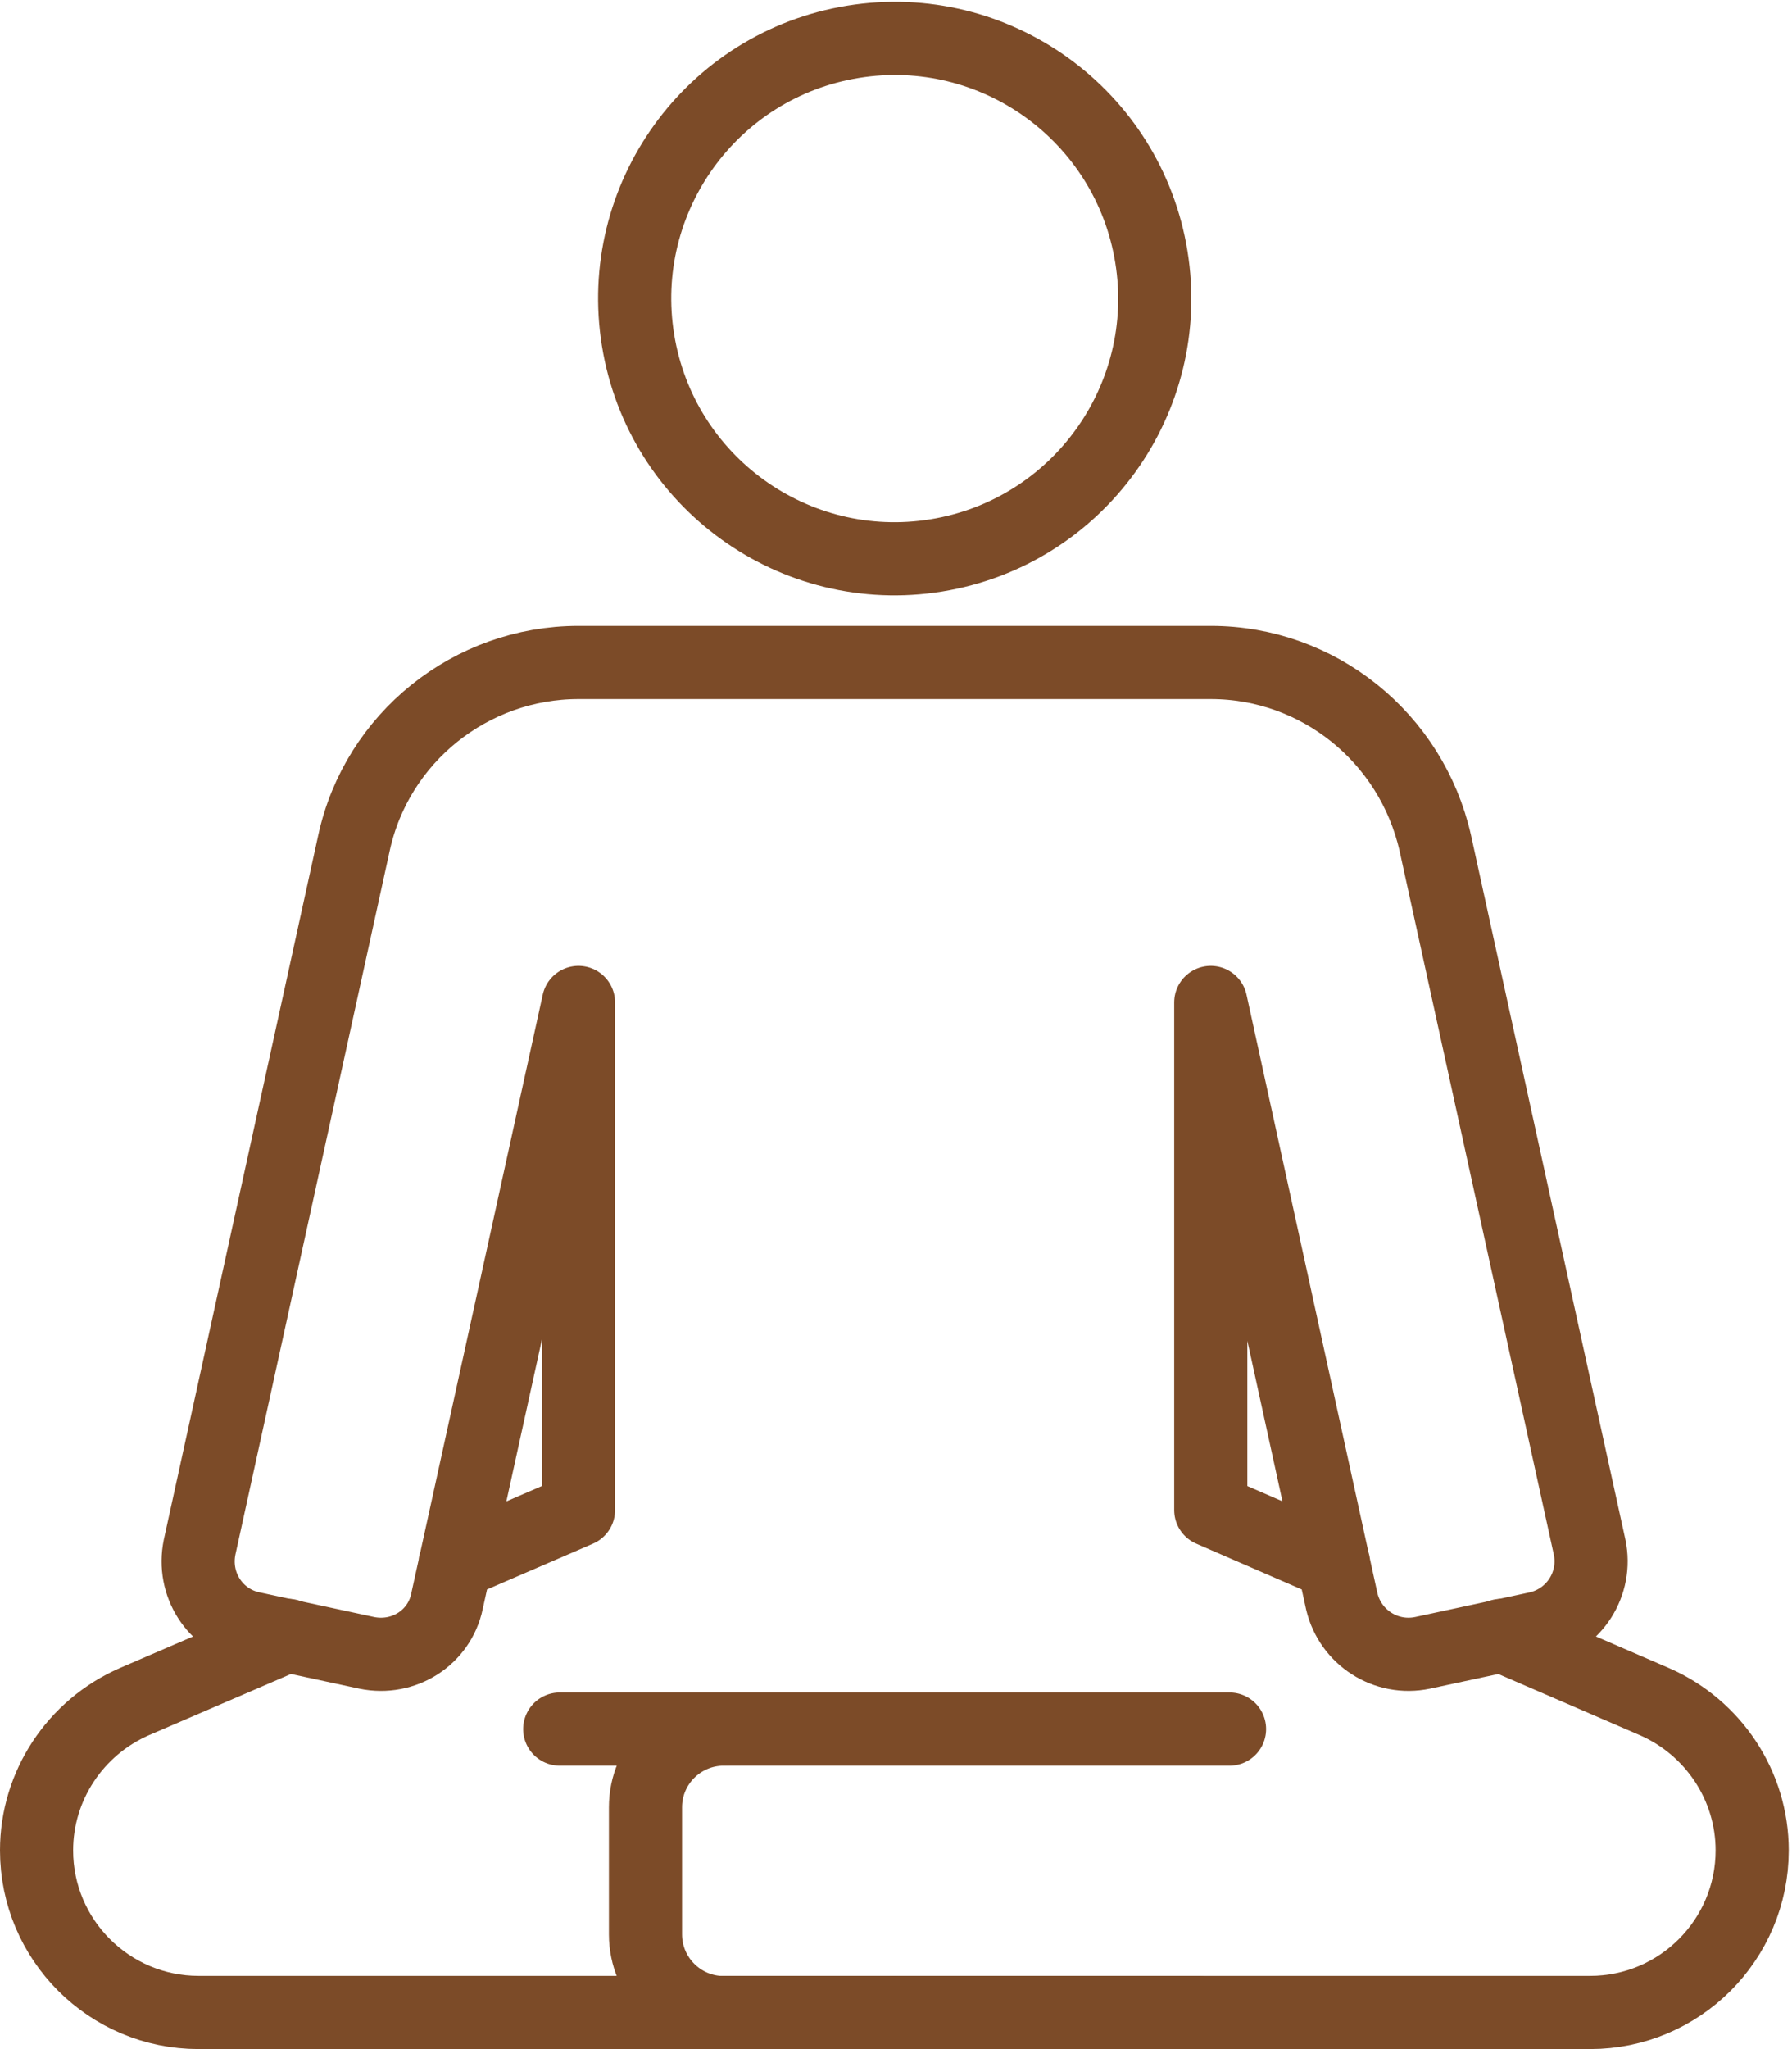
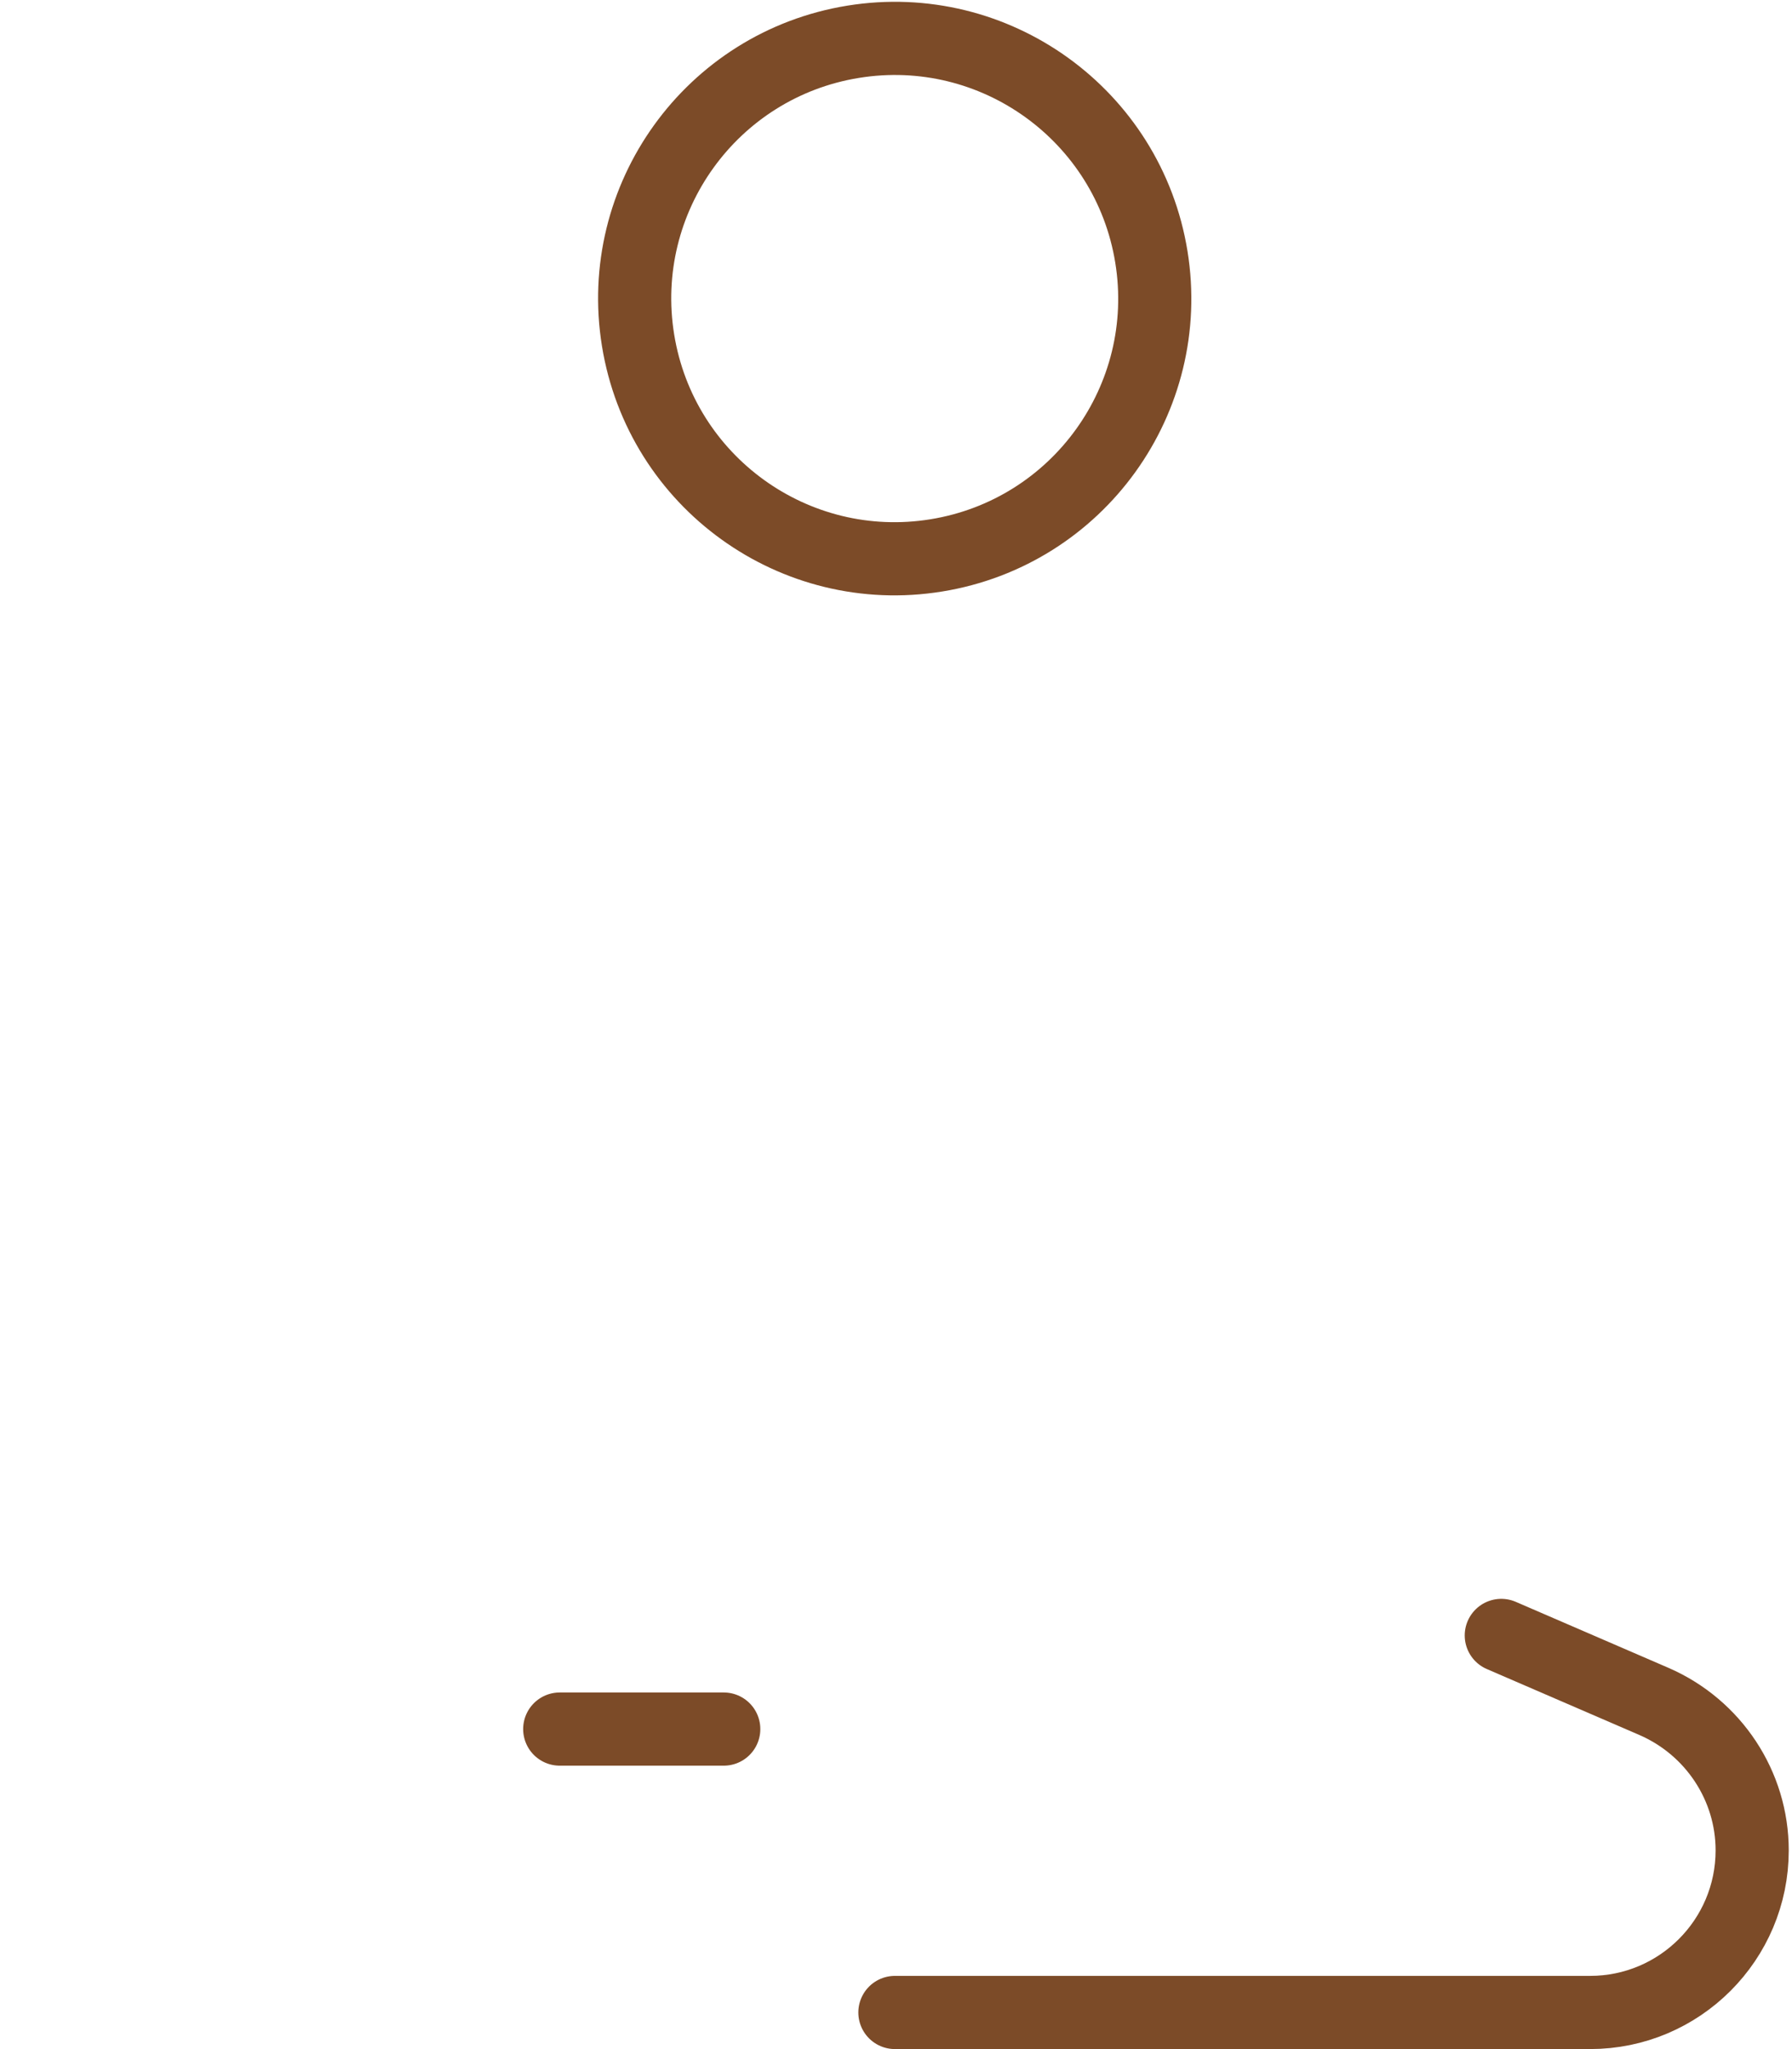
<svg xmlns="http://www.w3.org/2000/svg" width="49" height="56" viewBox="0 0 49 56" fill="none">
  <path d="M25.604 15.178C29.48 14.549 32.112 10.897 31.483 7.021C30.854 3.145 27.202 0.513 23.326 1.142C19.45 1.771 16.818 5.423 17.447 9.299C18.076 13.175 21.728 15.808 25.604 15.178Z" stroke="#7C4B28" stroke-width="2" stroke-linecap="round" stroke-linejoin="round" />
-   <path d="M7.874 44.695L3.68 46.501C2.055 47.209 1 48.806 1 50.569C1 53.014 2.986 54.999 5.43 54.999H24.441" stroke="#7C4B28" stroke-width="2" stroke-linecap="round" stroke-linejoin="round" />
  <path d="M41.051 44.695L45.231 46.501C46.855 47.209 47.911 48.806 47.911 50.569C47.911 53.014 45.925 54.999 43.481 54.999H24.47" stroke="#7C4B28" stroke-width="2" stroke-linecap="round" stroke-linejoin="round" />
-   <path d="M12.443 42.727L15.818 41.269V27.396L12.221 43.768C12.013 44.754 11.041 45.379 10.027 45.171L6.861 44.49C5.875 44.268 5.25 43.296 5.458 42.282L9.68 23.035C10.305 20.161 12.874 18.105 15.818 18.105H33.107C36.051 18.105 38.592 20.161 39.245 23.035L43.466 42.282C43.675 43.282 43.05 44.254 42.064 44.49L38.898 45.171C37.898 45.379 36.926 44.754 36.69 43.768L33.107 27.396V41.269L36.467 42.727" stroke="#7C4B28" stroke-width="2" stroke-linecap="round" stroke-linejoin="round" />
-   <path d="M33.62 47.254H19.789C18.609 47.254 17.65 48.212 17.65 49.392V52.864C17.65 54.045 18.609 55.003 19.789 55.003H32.773" stroke="#7C4B28" stroke-width="2" stroke-linecap="round" stroke-linejoin="round" />
  <path d="M19.79 47.254H15.305" stroke="#7C4B28" stroke-width="2" stroke-linecap="round" stroke-linejoin="round" />
</svg>